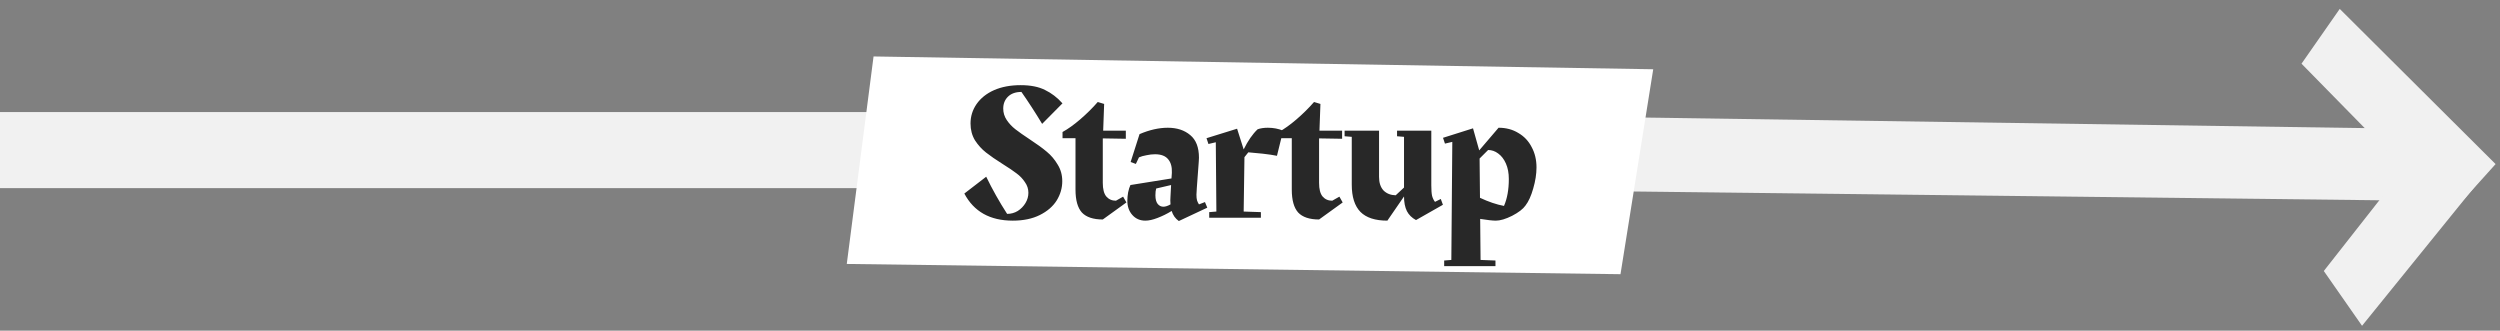
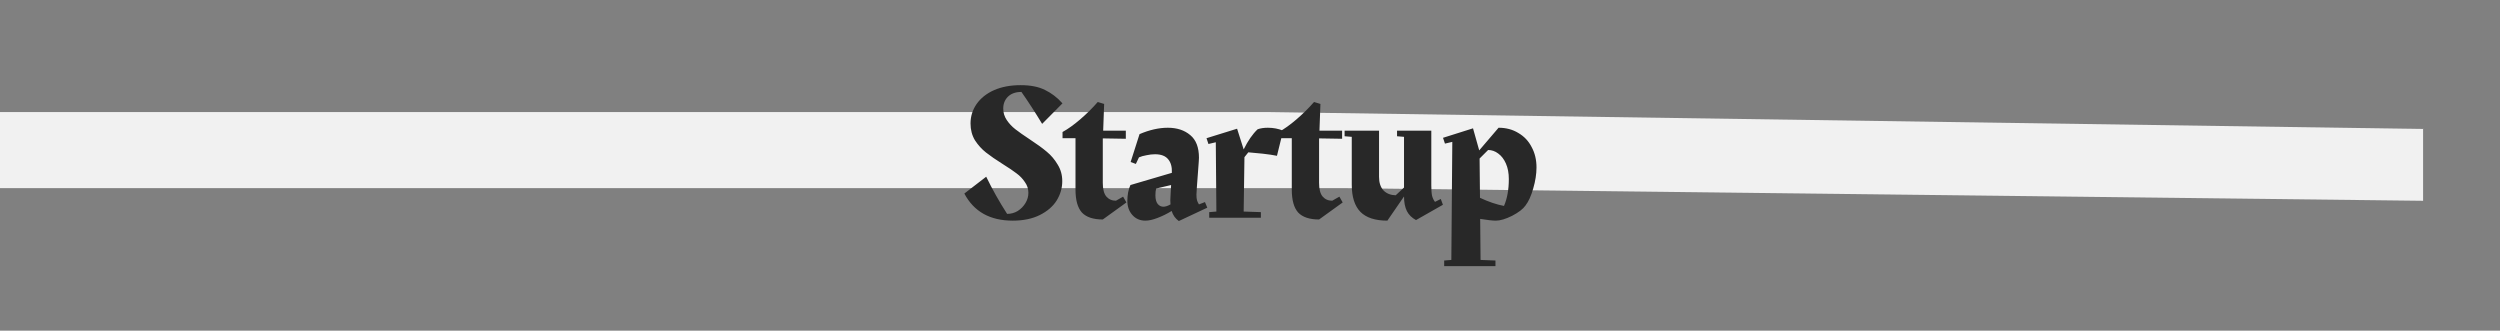
<svg xmlns="http://www.w3.org/2000/svg" width="310" height="41" viewBox="0 0 310 41" fill="none">
  <rect x="0" y="0" width="310" height="41" fill="#808080" stroke="none" />
  <path d="M166.573 23.326H0V13.898H157.432L300.463 15.993V24.898L166.573 23.326Z" fill="#F1F1F1" />
-   <path d="M303.233 14.398L288.152 33.603L292.893 40.398L309.089 20.398L303.233 14.398Z" fill="#F1F1F1" />
-   <path d="M303.781 26.643L285.387 7.898L290.128 1.104L309.454 20.347L303.781 26.643Z" fill="#F1F1F1" />
-   <path d="M108.321 7L205 8.588L200.941 34L105 32.729L108.321 7Z" fill="white" />
-   <path d="M124.401 13.464C124.401 13.976 124.545 14.448 124.833 14.88C125.121 15.312 125.481 15.696 125.913 16.032C126.345 16.368 126.937 16.784 127.689 17.28C128.569 17.856 129.273 18.368 129.801 18.816C130.329 19.248 130.777 19.776 131.145 20.4C131.529 21.008 131.721 21.696 131.721 22.464C131.721 23.312 131.489 24.112 131.025 24.864C130.561 25.6 129.865 26.2 128.937 26.664C128.009 27.128 126.889 27.36 125.577 27.36C122.761 27.36 120.761 26.24 119.577 24L122.289 21.912C123.057 23.496 123.921 25.032 124.881 26.52H124.905C125.369 26.52 125.801 26.4 126.201 26.16C126.601 25.904 126.921 25.576 127.161 25.176C127.401 24.776 127.521 24.352 127.521 23.904C127.521 23.424 127.377 22.984 127.089 22.584C126.817 22.168 126.473 21.808 126.057 21.504C125.641 21.184 125.073 20.8 124.353 20.352C123.489 19.808 122.793 19.328 122.265 18.912C121.737 18.496 121.281 17.992 120.897 17.4C120.529 16.792 120.345 16.096 120.345 15.312C120.345 14.432 120.593 13.632 121.089 12.912C121.601 12.176 122.321 11.6 123.249 11.184C124.193 10.768 125.297 10.56 126.561 10.56C127.793 10.56 128.801 10.76 129.585 11.16C130.385 11.544 131.105 12.096 131.745 12.816L129.225 15.36C128.377 13.952 127.521 12.632 126.657 11.4C125.937 11.4 125.377 11.6 124.977 12C124.593 12.384 124.401 12.872 124.401 13.464ZM139.674 25.104L136.746 27.216C135.562 27.216 134.698 26.928 134.154 26.352C133.626 25.76 133.362 24.816 133.362 23.52V17.136H131.754V16.368C132.426 16 133.154 15.48 133.938 14.808C134.738 14.12 135.466 13.4 136.122 12.648L136.914 12.888L136.794 16.2H139.602V17.208L136.746 17.16V22.68C136.746 23.448 136.89 24.008 137.178 24.36C137.482 24.712 137.882 24.888 138.378 24.888L139.266 24.384L139.674 25.104ZM149.703 25.752L146.175 27.408C145.743 27.104 145.447 26.688 145.287 26.16C144.711 26.512 144.127 26.8 143.535 27.024C142.959 27.248 142.455 27.36 142.023 27.36C141.367 27.36 140.831 27.128 140.415 26.664C139.999 26.2 139.791 25.608 139.791 24.888C139.791 24.568 139.823 24.224 139.887 23.856C139.967 23.472 140.063 23.168 140.175 22.944L145.263 22.128L145.311 21.432C145.343 20.712 145.191 20.152 144.855 19.752C144.519 19.336 143.975 19.128 143.223 19.128C142.887 19.128 142.535 19.168 142.167 19.248C141.799 19.312 141.487 19.4 141.231 19.512L140.847 20.328L140.199 20.088L141.303 16.632C142.535 16.104 143.703 15.84 144.807 15.84C145.943 15.84 146.871 16.144 147.591 16.752C148.311 17.344 148.671 18.28 148.671 19.56L148.647 20.04L148.407 23.28L148.359 24.144C148.359 24.432 148.383 24.664 148.431 24.84C148.479 25 148.559 25.168 148.671 25.344L149.415 25.056L149.703 25.752ZM144.255 25.632C144.511 25.632 144.807 25.536 145.143 25.344L145.119 24.84L145.143 24.312L145.215 22.944L143.367 23.376C143.303 23.584 143.271 23.864 143.271 24.216C143.271 24.696 143.367 25.056 143.559 25.296C143.751 25.52 143.983 25.632 144.255 25.632ZM154.311 19.488L154.215 26.232L156.351 26.304V27H149.943V26.304L150.831 26.232L150.759 17.64L149.847 17.856L149.607 17.136L153.399 15.96L154.215 18.528C154.743 17.456 155.319 16.624 155.943 16.032C156.295 15.904 156.719 15.84 157.215 15.84C157.887 15.84 158.519 15.96 159.111 16.2L158.343 19.32C157.879 19.224 157.287 19.136 156.567 19.056C155.847 18.976 155.255 18.92 154.791 18.888L154.311 19.488ZM166.493 25.104L163.565 27.216C162.381 27.216 161.517 26.928 160.973 26.352C160.445 25.76 160.181 24.816 160.181 23.52V17.136H158.573V16.368C159.245 16 159.973 15.48 160.757 14.808C161.557 14.12 162.285 13.4 162.941 12.648L163.733 12.888L163.613 16.2H166.421V17.208L163.565 17.16V22.68C163.565 23.448 163.709 24.008 163.997 24.36C164.301 24.712 164.701 24.888 165.197 24.888L166.085 24.384L166.493 25.104ZM178.922 25.392L175.586 27.288C175.074 27.016 174.698 26.648 174.458 26.184C174.218 25.704 174.098 25.096 174.098 24.36L172.034 27.36C170.53 27.36 169.418 27 168.698 26.28C167.978 25.544 167.618 24.416 167.618 22.896V16.968L166.73 16.896V16.2H171.002V21.936C171.002 22.656 171.186 23.216 171.554 23.616C171.938 24 172.442 24.2 173.066 24.216L174.098 23.256V16.968L173.234 16.896V16.2H177.482V22.968C177.482 23.56 177.514 24 177.578 24.288C177.658 24.576 177.778 24.824 177.938 25.032L178.658 24.672L178.922 25.392ZM185.822 15.84C186.75 15.84 187.566 16.056 188.27 16.488C188.99 16.904 189.542 17.488 189.926 18.24C190.326 18.976 190.526 19.816 190.526 20.76C190.526 21.576 190.39 22.448 190.118 23.376C189.862 24.288 189.542 24.992 189.158 25.488C188.854 25.92 188.302 26.344 187.502 26.76C186.702 27.16 186.03 27.36 185.486 27.36C185.086 27.36 184.438 27.288 183.542 27.144L183.59 32.232L185.438 32.304V33H179.078V32.304L179.966 32.232L180.086 17.592L179.174 17.808L178.934 17.088L182.654 15.912L183.422 18.648L185.822 15.84ZM186.494 25.536C186.894 24.624 187.094 23.512 187.094 22.2C187.094 21.464 186.974 20.824 186.734 20.28C186.494 19.736 186.174 19.32 185.774 19.032C185.39 18.744 184.974 18.6 184.526 18.6L183.47 19.656L183.518 24.528C184.574 25.024 185.566 25.36 186.494 25.536Z" fill="#282828" />
+   <path d="M124.401 13.464C124.401 13.976 124.545 14.448 124.833 14.88C125.121 15.312 125.481 15.696 125.913 16.032C126.345 16.368 126.937 16.784 127.689 17.28C128.569 17.856 129.273 18.368 129.801 18.816C130.329 19.248 130.777 19.776 131.145 20.4C131.529 21.008 131.721 21.696 131.721 22.464C131.721 23.312 131.489 24.112 131.025 24.864C130.561 25.6 129.865 26.2 128.937 26.664C128.009 27.128 126.889 27.36 125.577 27.36C122.761 27.36 120.761 26.24 119.577 24L122.289 21.912C123.057 23.496 123.921 25.032 124.881 26.52H124.905C125.369 26.52 125.801 26.4 126.201 26.16C126.601 25.904 126.921 25.576 127.161 25.176C127.401 24.776 127.521 24.352 127.521 23.904C127.521 23.424 127.377 22.984 127.089 22.584C126.817 22.168 126.473 21.808 126.057 21.504C125.641 21.184 125.073 20.8 124.353 20.352C123.489 19.808 122.793 19.328 122.265 18.912C121.737 18.496 121.281 17.992 120.897 17.4C120.529 16.792 120.345 16.096 120.345 15.312C120.345 14.432 120.593 13.632 121.089 12.912C121.601 12.176 122.321 11.6 123.249 11.184C124.193 10.768 125.297 10.56 126.561 10.56C127.793 10.56 128.801 10.76 129.585 11.16C130.385 11.544 131.105 12.096 131.745 12.816L129.225 15.36C128.377 13.952 127.521 12.632 126.657 11.4C125.937 11.4 125.377 11.6 124.977 12C124.593 12.384 124.401 12.872 124.401 13.464ZM139.674 25.104L136.746 27.216C135.562 27.216 134.698 26.928 134.154 26.352C133.626 25.76 133.362 24.816 133.362 23.52V17.136H131.754V16.368C132.426 16 133.154 15.48 133.938 14.808C134.738 14.12 135.466 13.4 136.122 12.648L136.914 12.888L136.794 16.2H139.602V17.208L136.746 17.16V22.68C136.746 23.448 136.89 24.008 137.178 24.36C137.482 24.712 137.882 24.888 138.378 24.888L139.266 24.384L139.674 25.104ZM149.703 25.752L146.175 27.408C145.743 27.104 145.447 26.688 145.287 26.16C144.711 26.512 144.127 26.8 143.535 27.024C142.959 27.248 142.455 27.36 142.023 27.36C141.367 27.36 140.831 27.128 140.415 26.664C139.999 26.2 139.791 25.608 139.791 24.888C139.791 24.568 139.823 24.224 139.887 23.856C139.967 23.472 140.063 23.168 140.175 22.944L145.311 21.432C145.343 20.712 145.191 20.152 144.855 19.752C144.519 19.336 143.975 19.128 143.223 19.128C142.887 19.128 142.535 19.168 142.167 19.248C141.799 19.312 141.487 19.4 141.231 19.512L140.847 20.328L140.199 20.088L141.303 16.632C142.535 16.104 143.703 15.84 144.807 15.84C145.943 15.84 146.871 16.144 147.591 16.752C148.311 17.344 148.671 18.28 148.671 19.56L148.647 20.04L148.407 23.28L148.359 24.144C148.359 24.432 148.383 24.664 148.431 24.84C148.479 25 148.559 25.168 148.671 25.344L149.415 25.056L149.703 25.752ZM144.255 25.632C144.511 25.632 144.807 25.536 145.143 25.344L145.119 24.84L145.143 24.312L145.215 22.944L143.367 23.376C143.303 23.584 143.271 23.864 143.271 24.216C143.271 24.696 143.367 25.056 143.559 25.296C143.751 25.52 143.983 25.632 144.255 25.632ZM154.311 19.488L154.215 26.232L156.351 26.304V27H149.943V26.304L150.831 26.232L150.759 17.64L149.847 17.856L149.607 17.136L153.399 15.96L154.215 18.528C154.743 17.456 155.319 16.624 155.943 16.032C156.295 15.904 156.719 15.84 157.215 15.84C157.887 15.84 158.519 15.96 159.111 16.2L158.343 19.32C157.879 19.224 157.287 19.136 156.567 19.056C155.847 18.976 155.255 18.92 154.791 18.888L154.311 19.488ZM166.493 25.104L163.565 27.216C162.381 27.216 161.517 26.928 160.973 26.352C160.445 25.76 160.181 24.816 160.181 23.52V17.136H158.573V16.368C159.245 16 159.973 15.48 160.757 14.808C161.557 14.12 162.285 13.4 162.941 12.648L163.733 12.888L163.613 16.2H166.421V17.208L163.565 17.16V22.68C163.565 23.448 163.709 24.008 163.997 24.36C164.301 24.712 164.701 24.888 165.197 24.888L166.085 24.384L166.493 25.104ZM178.922 25.392L175.586 27.288C175.074 27.016 174.698 26.648 174.458 26.184C174.218 25.704 174.098 25.096 174.098 24.36L172.034 27.36C170.53 27.36 169.418 27 168.698 26.28C167.978 25.544 167.618 24.416 167.618 22.896V16.968L166.73 16.896V16.2H171.002V21.936C171.002 22.656 171.186 23.216 171.554 23.616C171.938 24 172.442 24.2 173.066 24.216L174.098 23.256V16.968L173.234 16.896V16.2H177.482V22.968C177.482 23.56 177.514 24 177.578 24.288C177.658 24.576 177.778 24.824 177.938 25.032L178.658 24.672L178.922 25.392ZM185.822 15.84C186.75 15.84 187.566 16.056 188.27 16.488C188.99 16.904 189.542 17.488 189.926 18.24C190.326 18.976 190.526 19.816 190.526 20.76C190.526 21.576 190.39 22.448 190.118 23.376C189.862 24.288 189.542 24.992 189.158 25.488C188.854 25.92 188.302 26.344 187.502 26.76C186.702 27.16 186.03 27.36 185.486 27.36C185.086 27.36 184.438 27.288 183.542 27.144L183.59 32.232L185.438 32.304V33H179.078V32.304L179.966 32.232L180.086 17.592L179.174 17.808L178.934 17.088L182.654 15.912L183.422 18.648L185.822 15.84ZM186.494 25.536C186.894 24.624 187.094 23.512 187.094 22.2C187.094 21.464 186.974 20.824 186.734 20.28C186.494 19.736 186.174 19.32 185.774 19.032C185.39 18.744 184.974 18.6 184.526 18.6L183.47 19.656L183.518 24.528C184.574 25.024 185.566 25.36 186.494 25.536Z" fill="#282828" />
</svg>